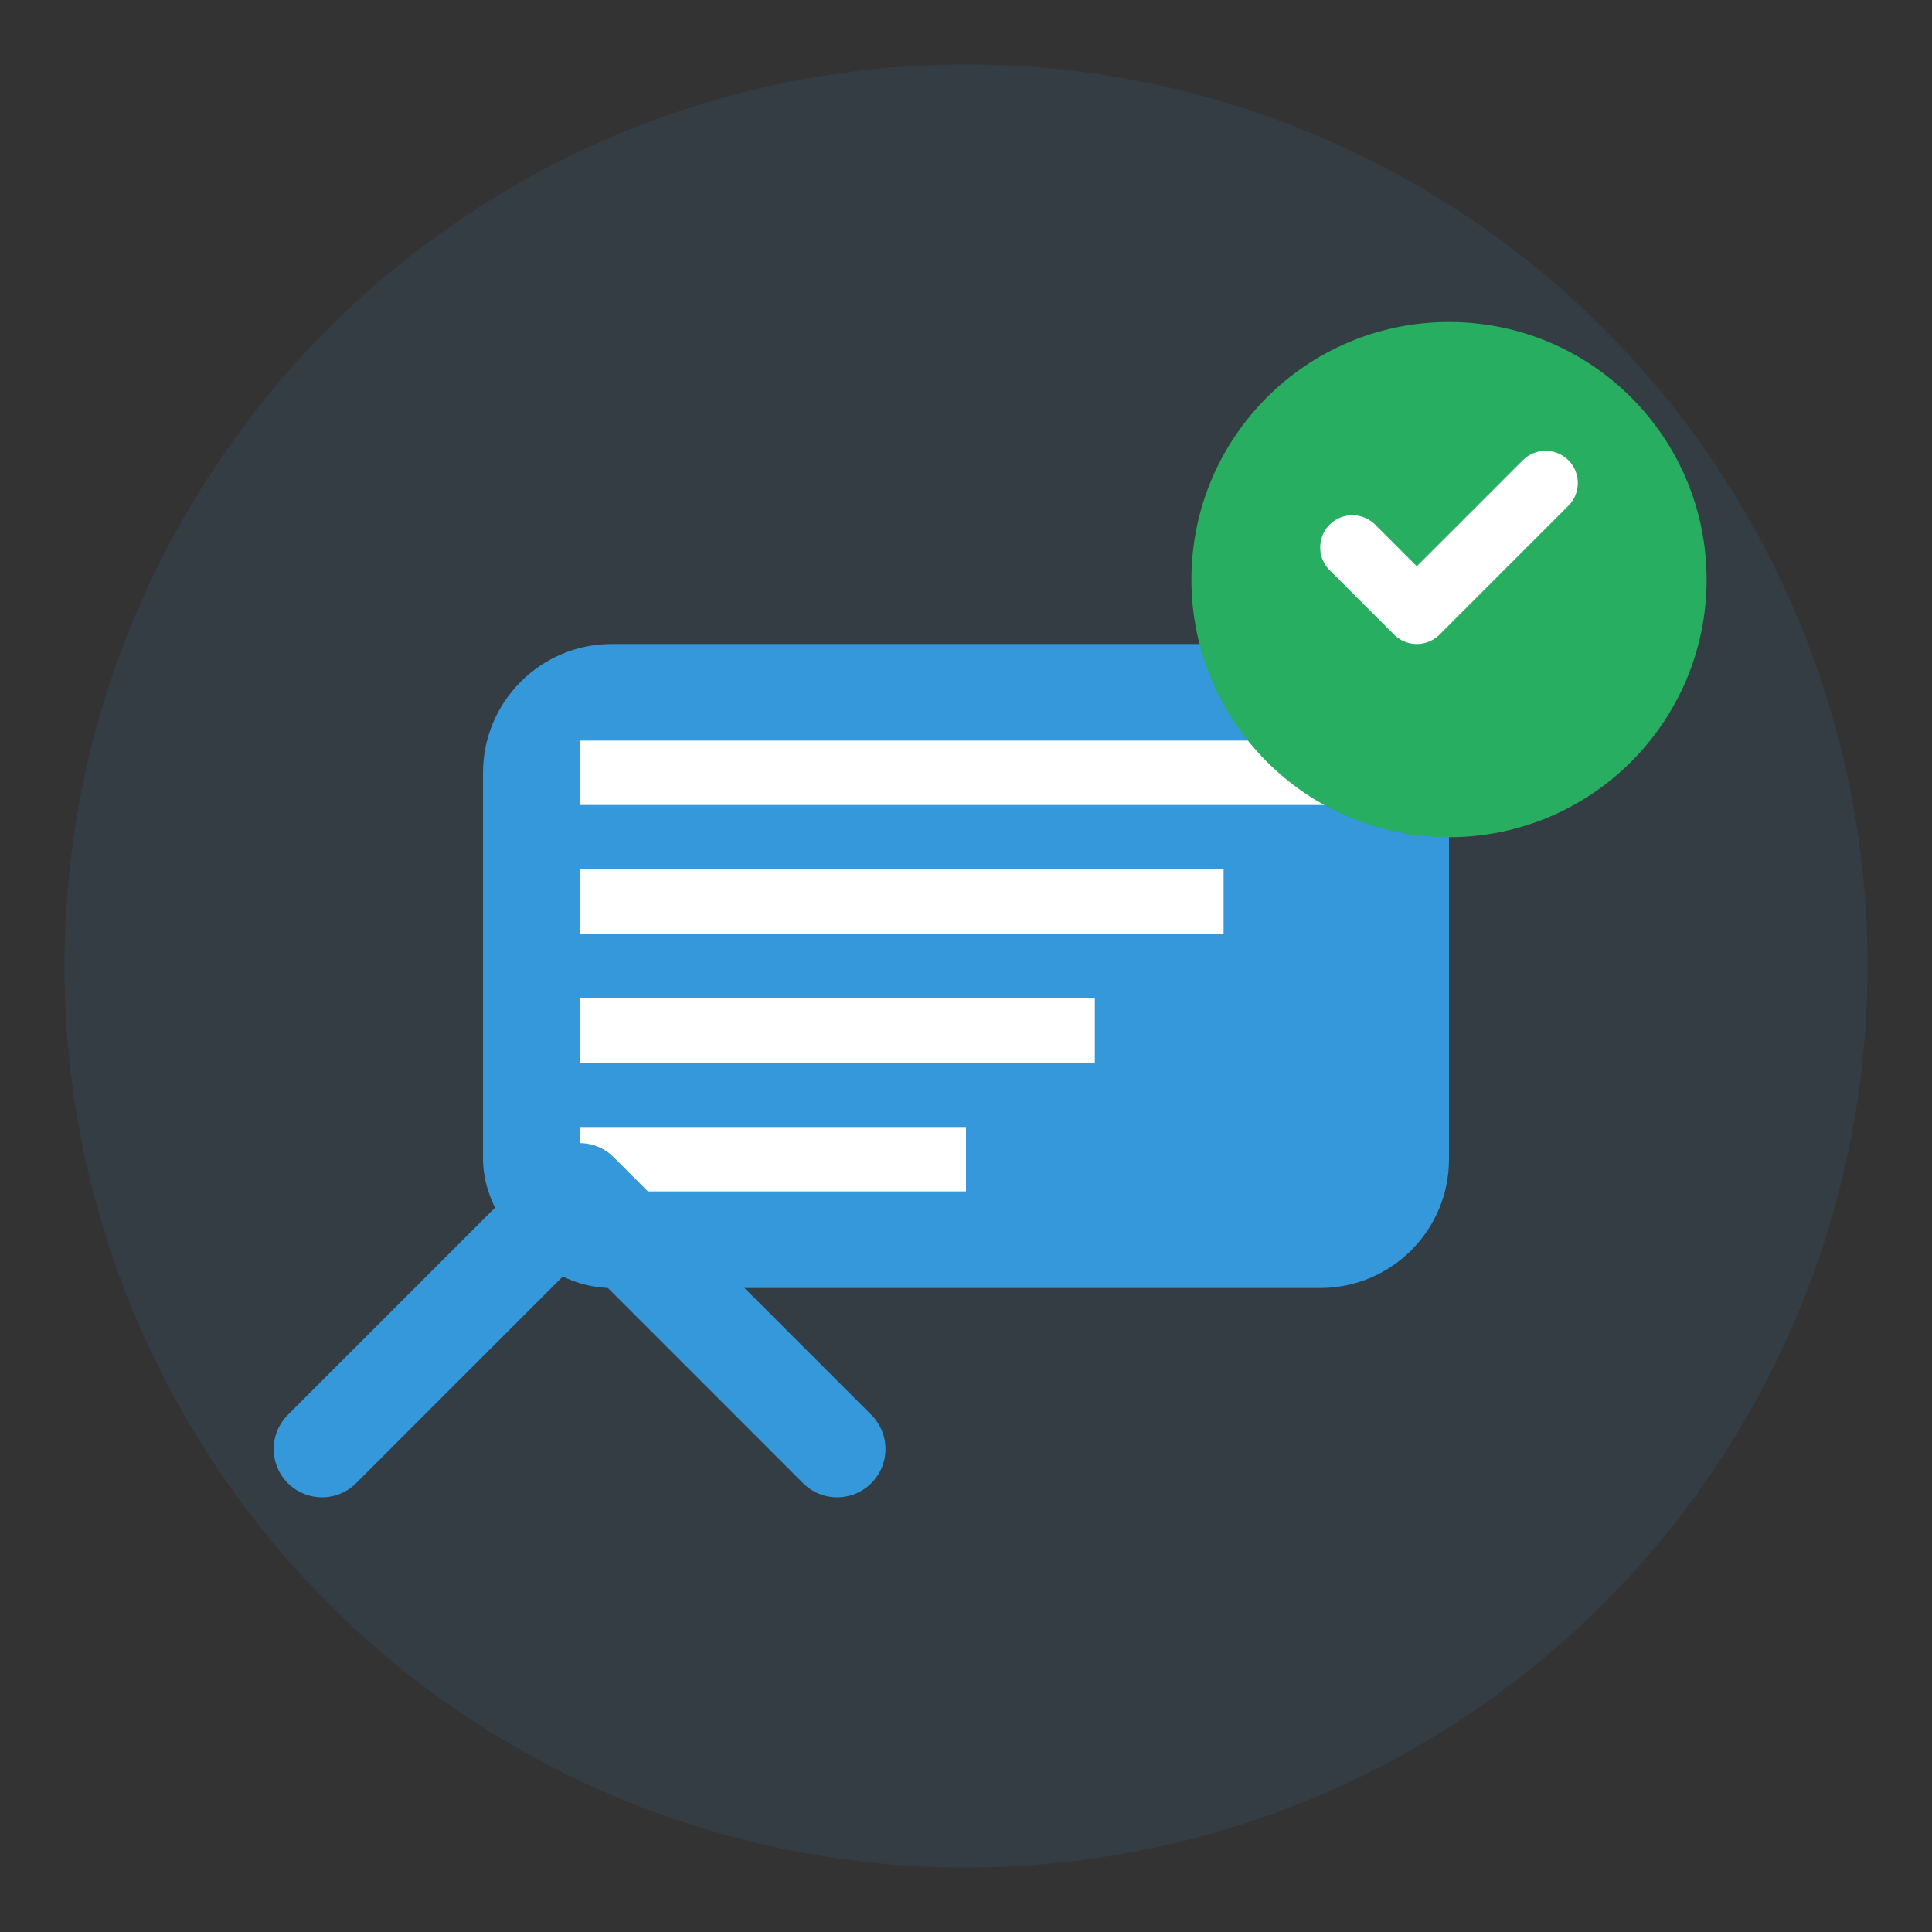
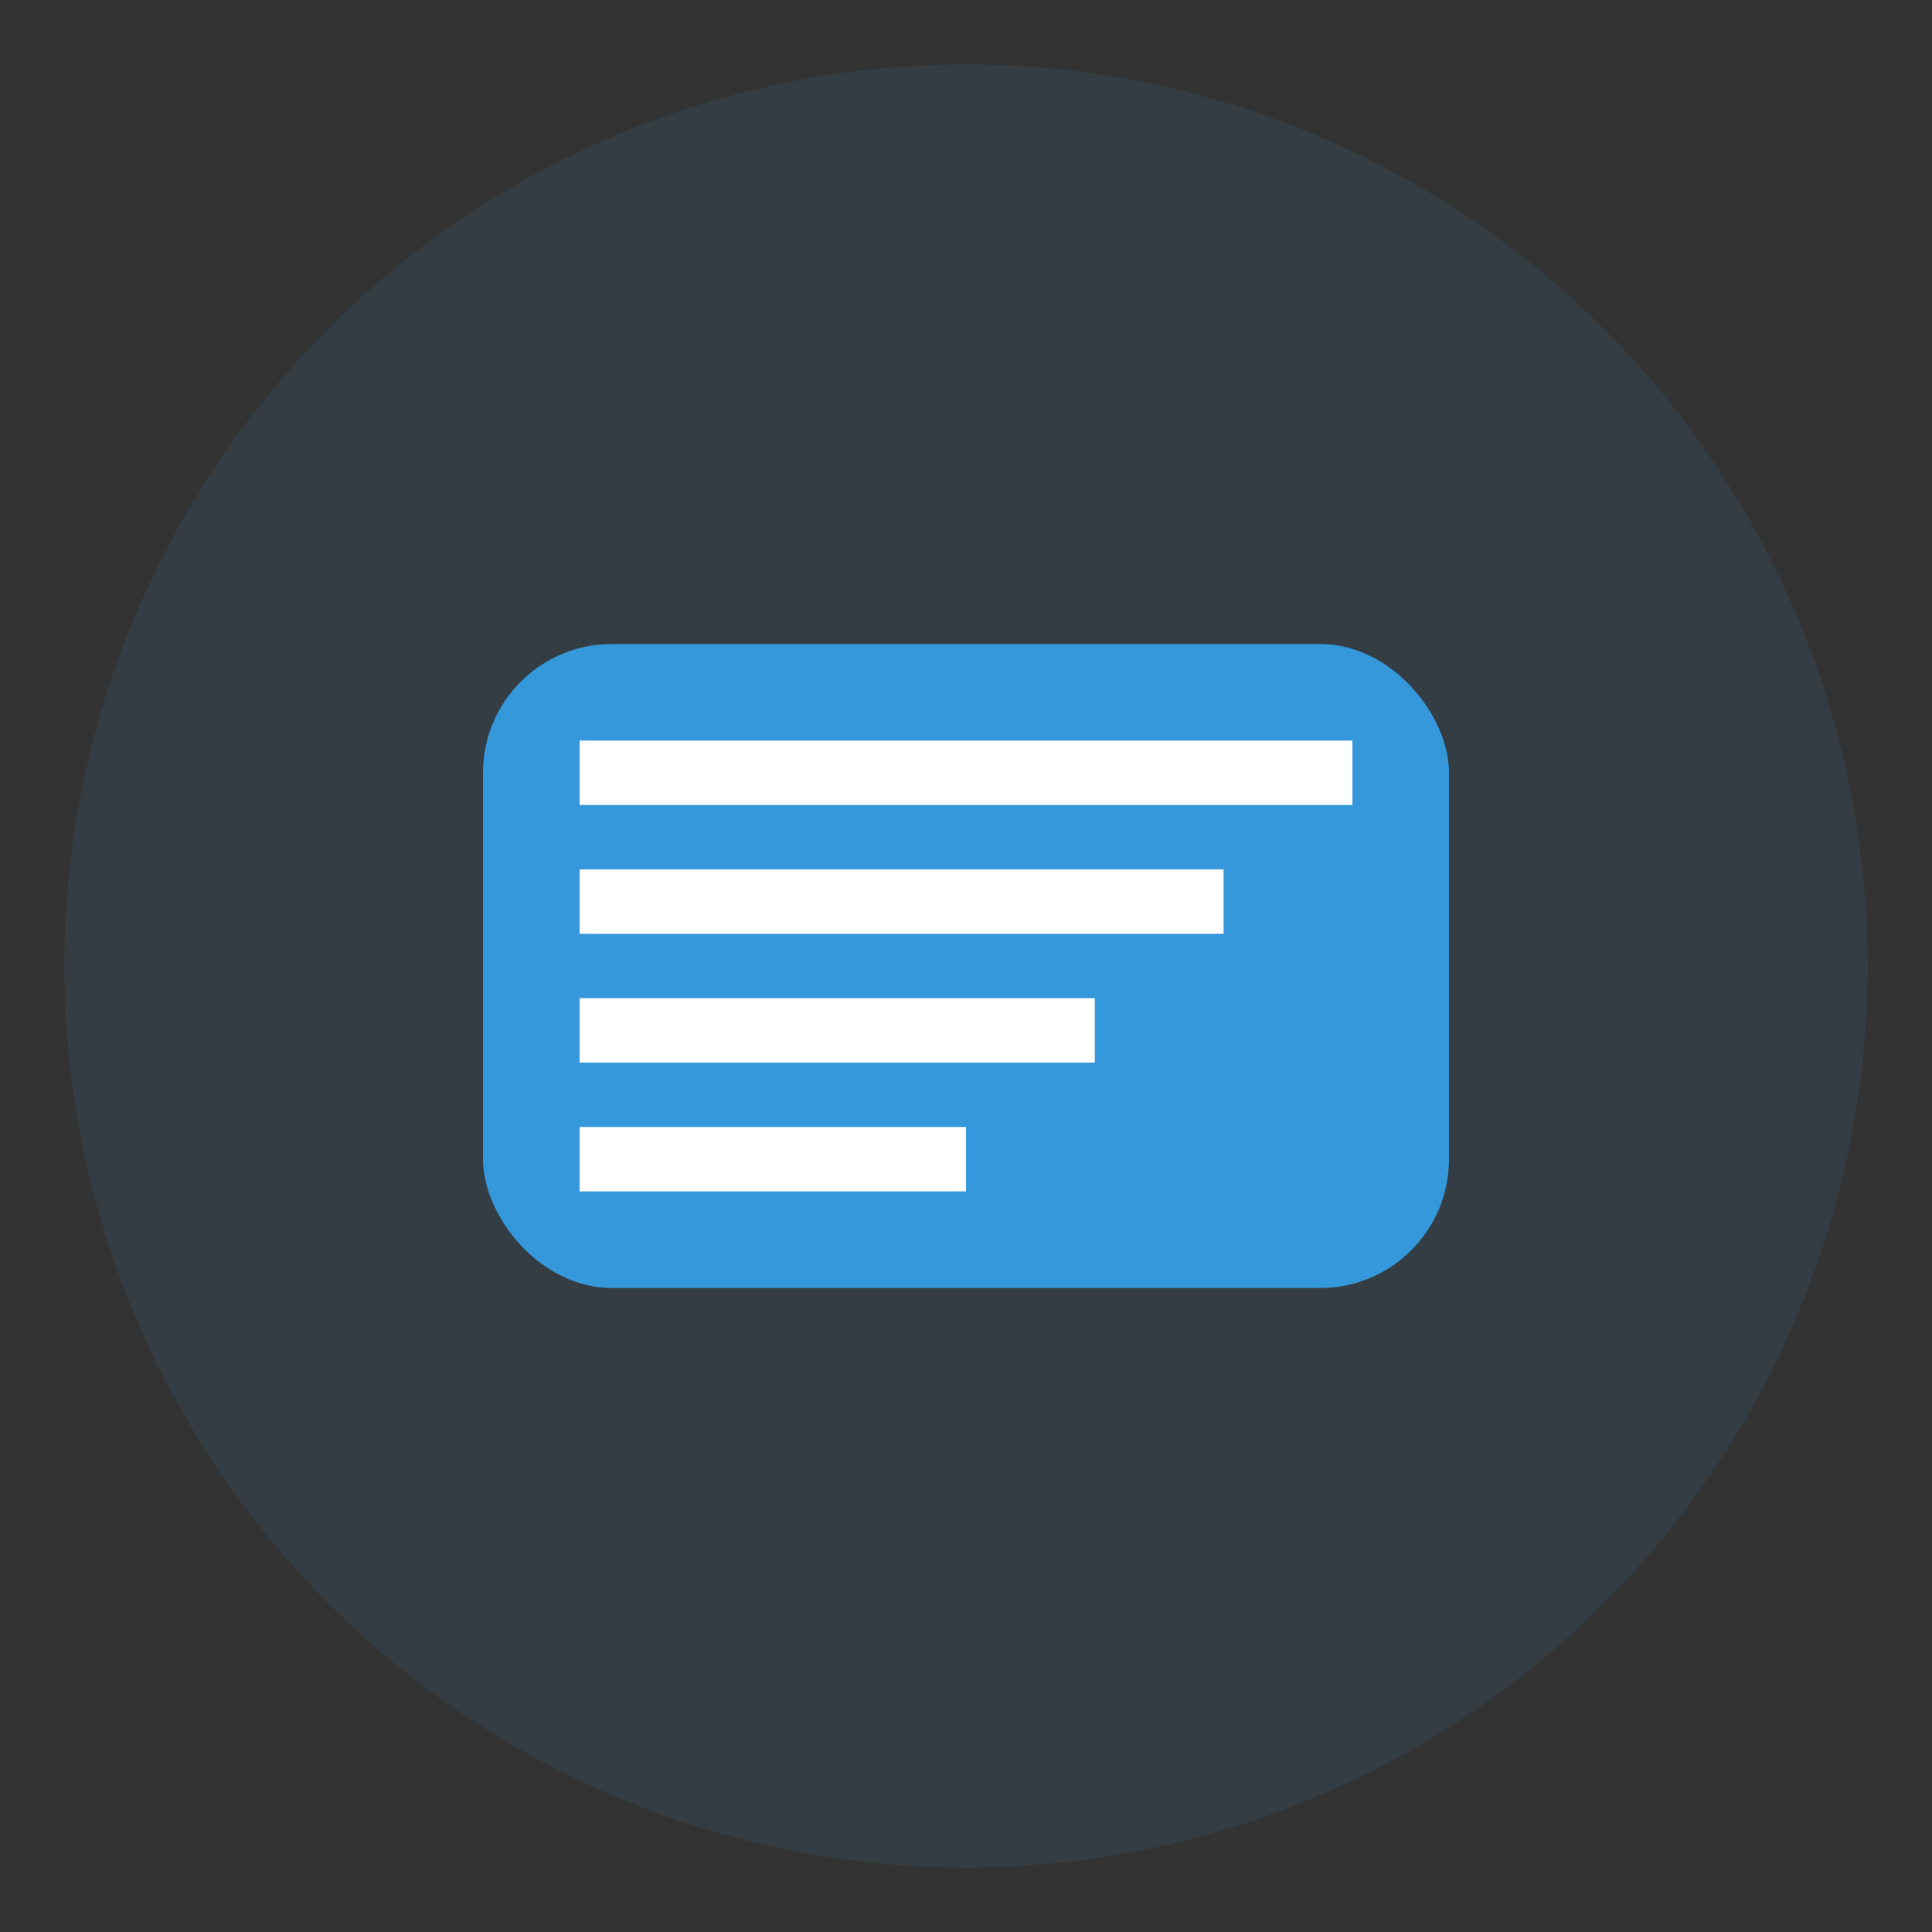
<svg xmlns="http://www.w3.org/2000/svg" width="60" height="60" viewBox="0 0 60 60" fill="none">
  <rect x="0" y="0" width="60" height="60" fill="#333333" stroke="none" />
  <circle cx="30" cy="30" r="28" fill="#3498db" fill-opacity="0.1" />
  <rect x="15" y="20" width="30" height="20" rx="4" fill="#3498db" />
  <rect x="18" y="23" width="24" height="2" fill="white" />
  <rect x="18" y="27" width="20" height="2" fill="white" />
  <rect x="18" y="31" width="16" height="2" fill="white" />
  <rect x="18" y="35" width="12" height="2" fill="white" />
-   <circle cx="45" cy="18" r="8" fill="#27ae60" />
-   <path d="M42 17l2 2 4-4" stroke="white" stroke-width="2" stroke-linecap="round" stroke-linejoin="round" />
-   <path d="M10 45l8-8 8 8" stroke="#3498db" stroke-width="3" stroke-linecap="round" stroke-linejoin="round" fill="none" />
</svg>